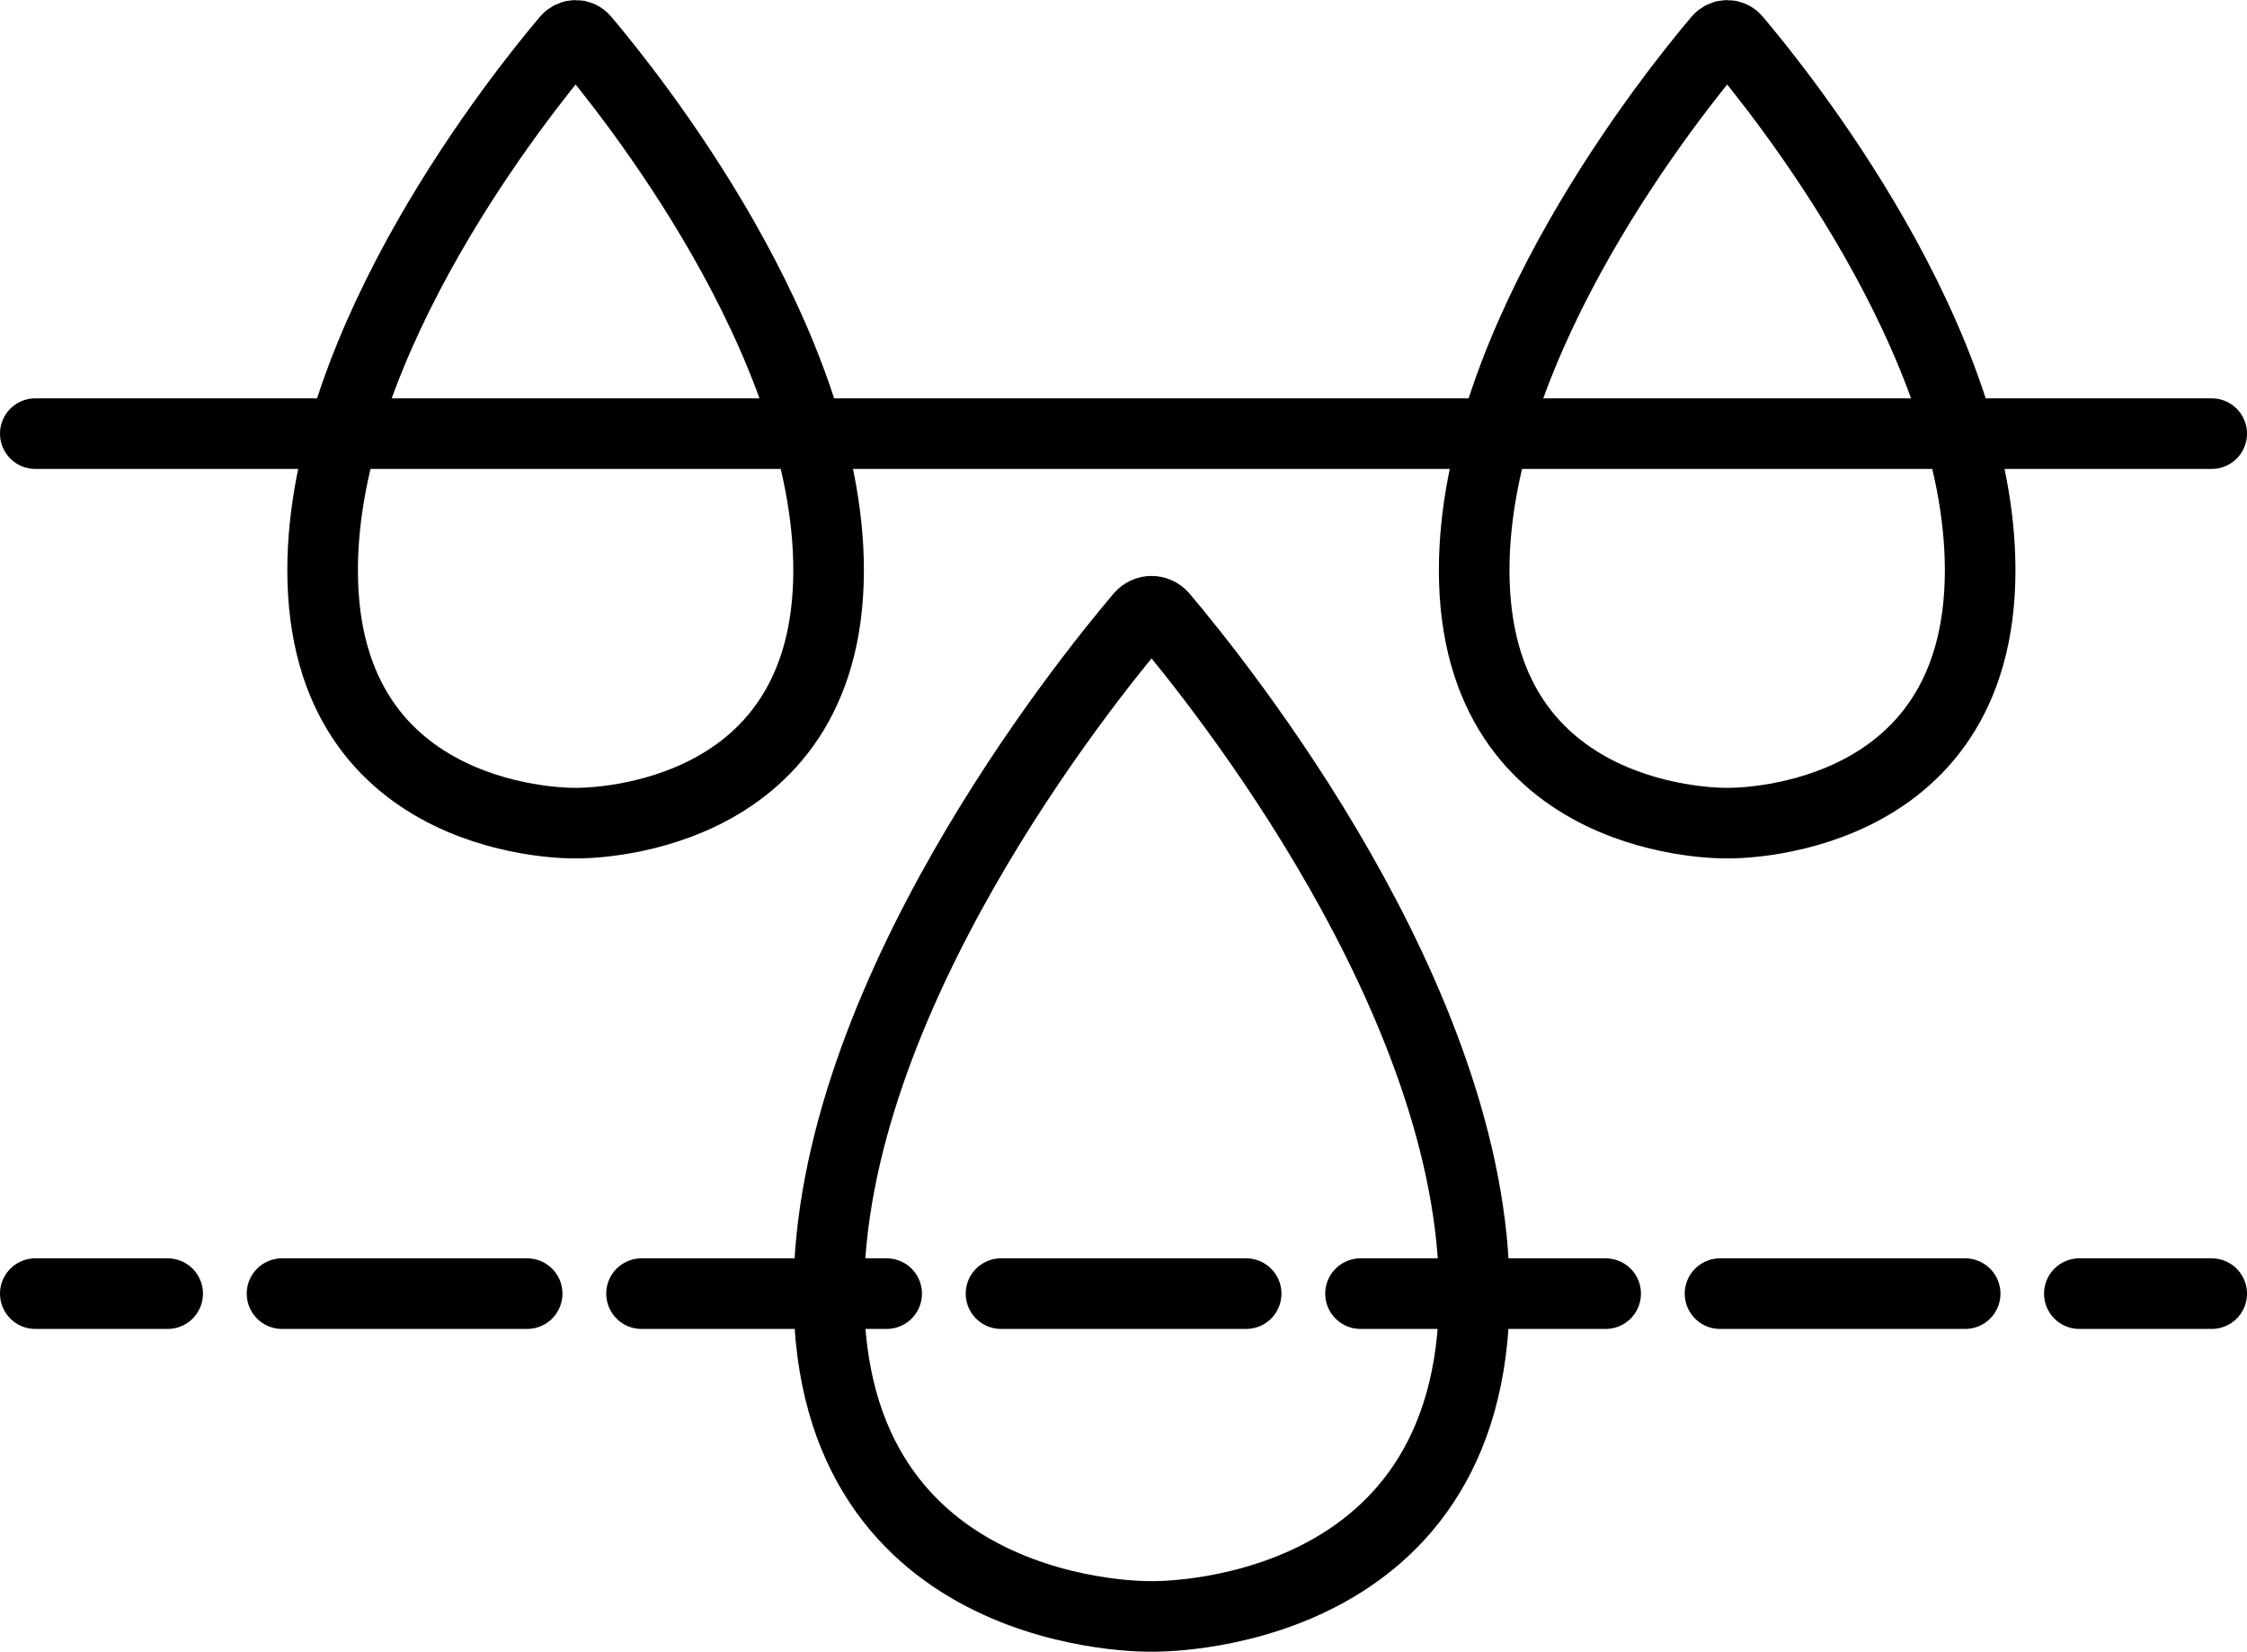
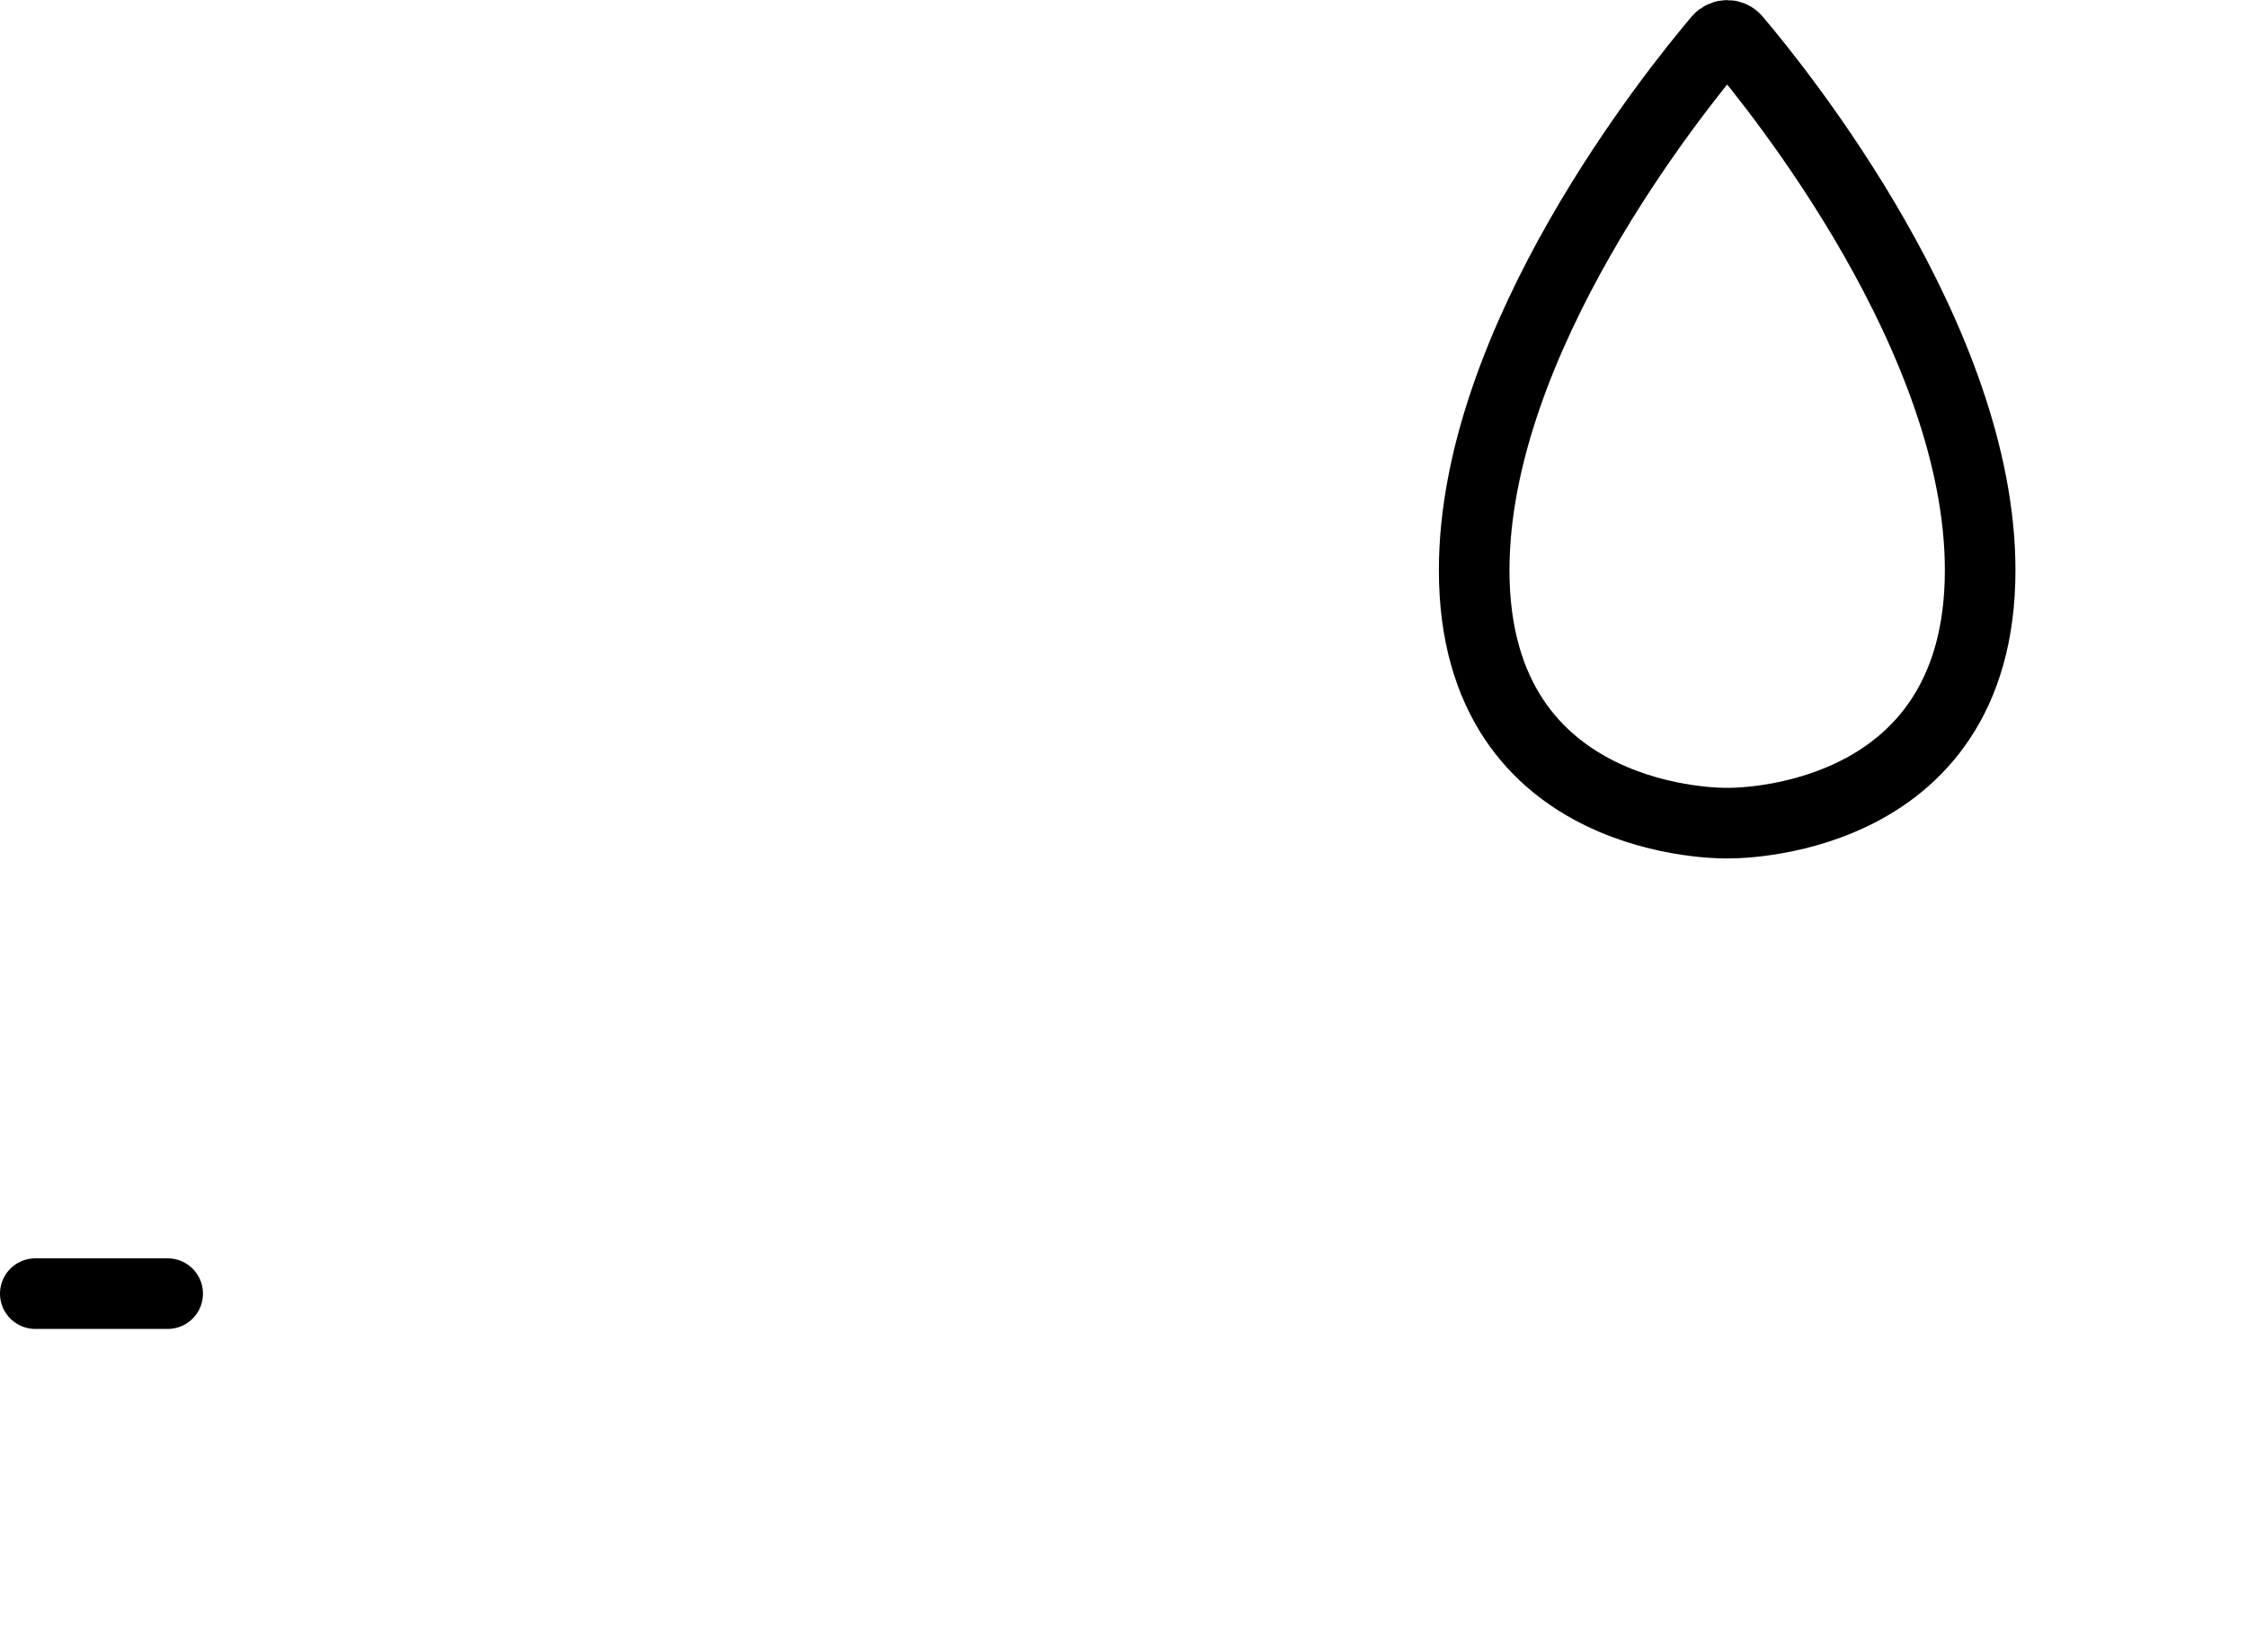
<svg xmlns="http://www.w3.org/2000/svg" id="Layer_2" data-name="Layer 2" viewBox="0 0 127.32 93.59">
  <defs>
    <style>
      .cls-1, .cls-2 {
        fill: none;
        stroke: #000;
        stroke-linecap: round;
        stroke-miterlimit: 10;
        stroke-width: 4px;
      }

      .cls-2 {
        stroke-dasharray: 0 0 13.89 6.48;
      }
    </style>
  </defs>
  <g id="Layer_1-2" data-name="Layer 1">
    <g>
-       <path class="cls-1" d="M65.25,91.59s18.29.42,18.29-18.29c0-16.64-14.48-34.61-17.67-38.38-.33-.38-.91-.38-1.24,0-3.19,3.76-17.67,21.73-17.67,38.38,0,18.71,18.29,18.29,18.29,18.29Z" />
-       <path class="cls-1" d="M32.62,46.64s14.33.33,14.33-14.33c0-13.05-11.35-27.13-13.85-30.08-.25-.3-.71-.3-.97,0-2.5,2.95-13.85,17.03-13.85,30.08,0,14.66,14.33,14.33,14.33,14.33Z" />
      <path class="cls-1" d="M97.87,46.64s14.33.33,14.33-14.33c0-13.05-11.35-27.13-13.85-30.08-.25-.3-.71-.3-.97,0-2.5,2.95-13.85,17.03-13.85,30.08,0,14.66,14.33,14.33,14.33,14.33Z" />
-       <line class="cls-1" x1="2" y1="24.57" x2="125.32" y2="24.57" />
      <g>
        <line class="cls-1" x1="2" y1="73.3" x2="9.5" y2="73.3" />
-         <line class="cls-2" x1="15.98" y1="73.3" x2="114.58" y2="73.3" />
-         <line class="cls-1" x1="117.82" y1="73.3" x2="125.32" y2="73.3" />
      </g>
    </g>
  </g>
</svg>